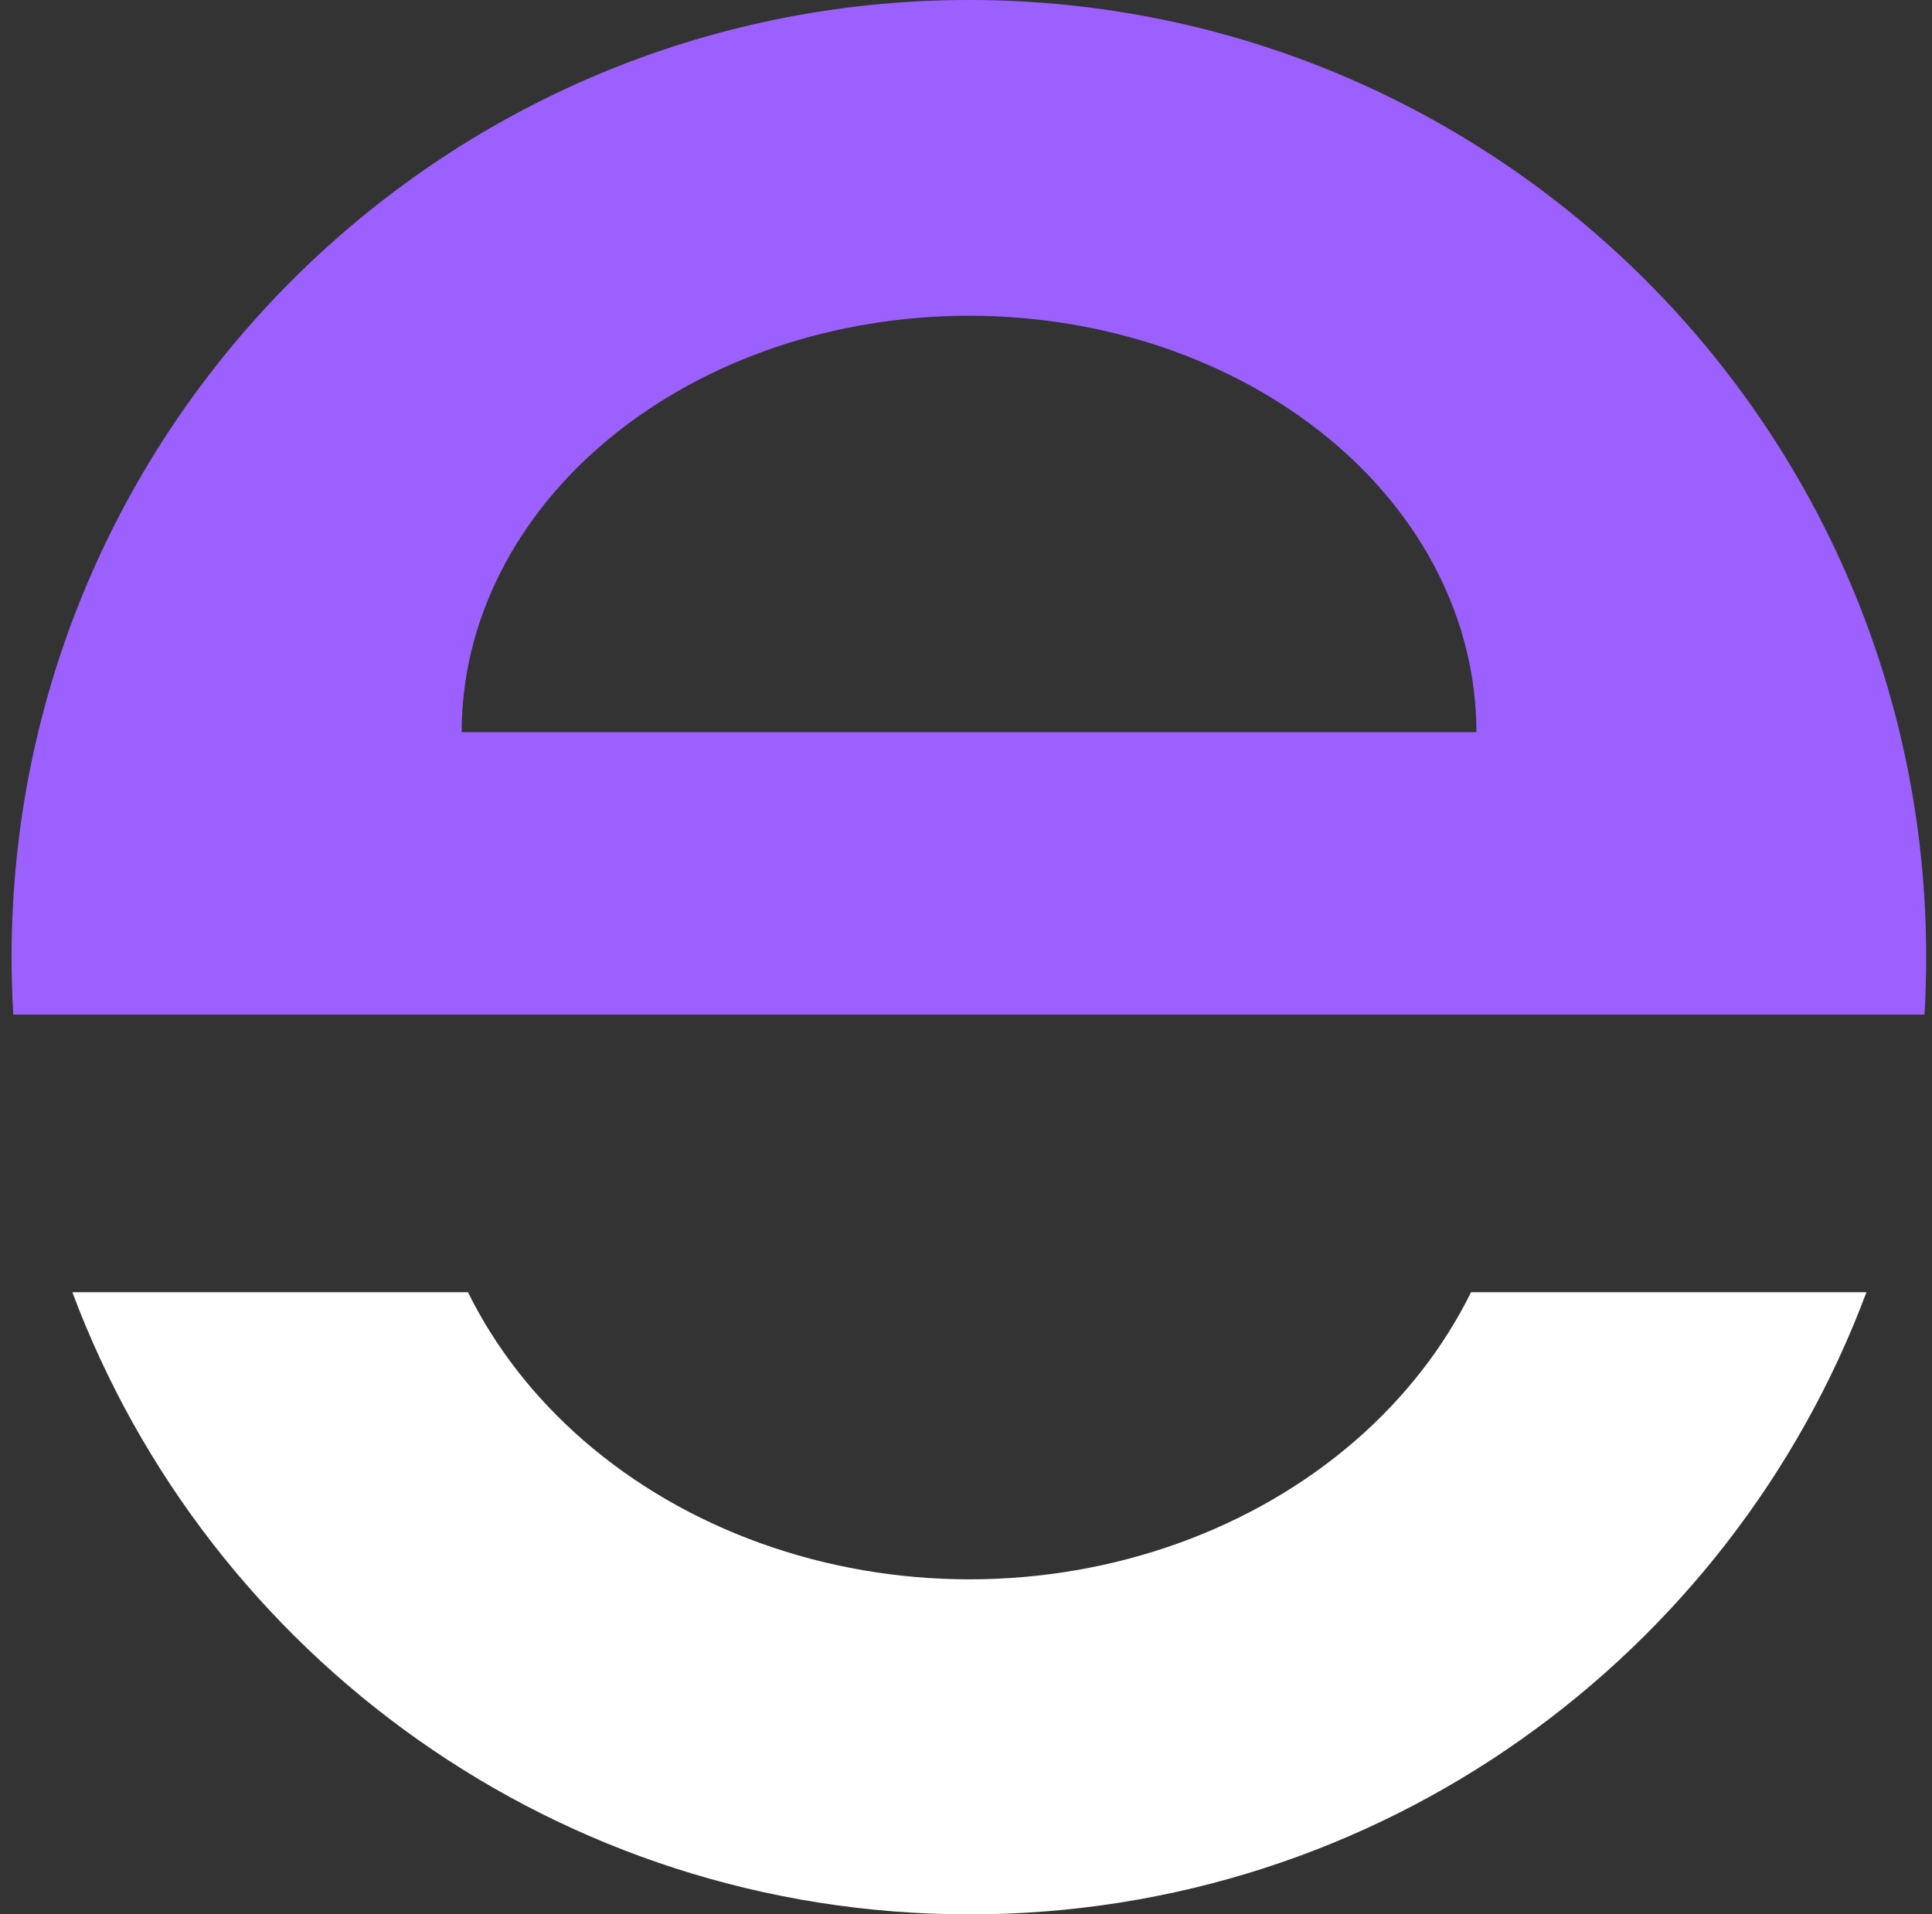
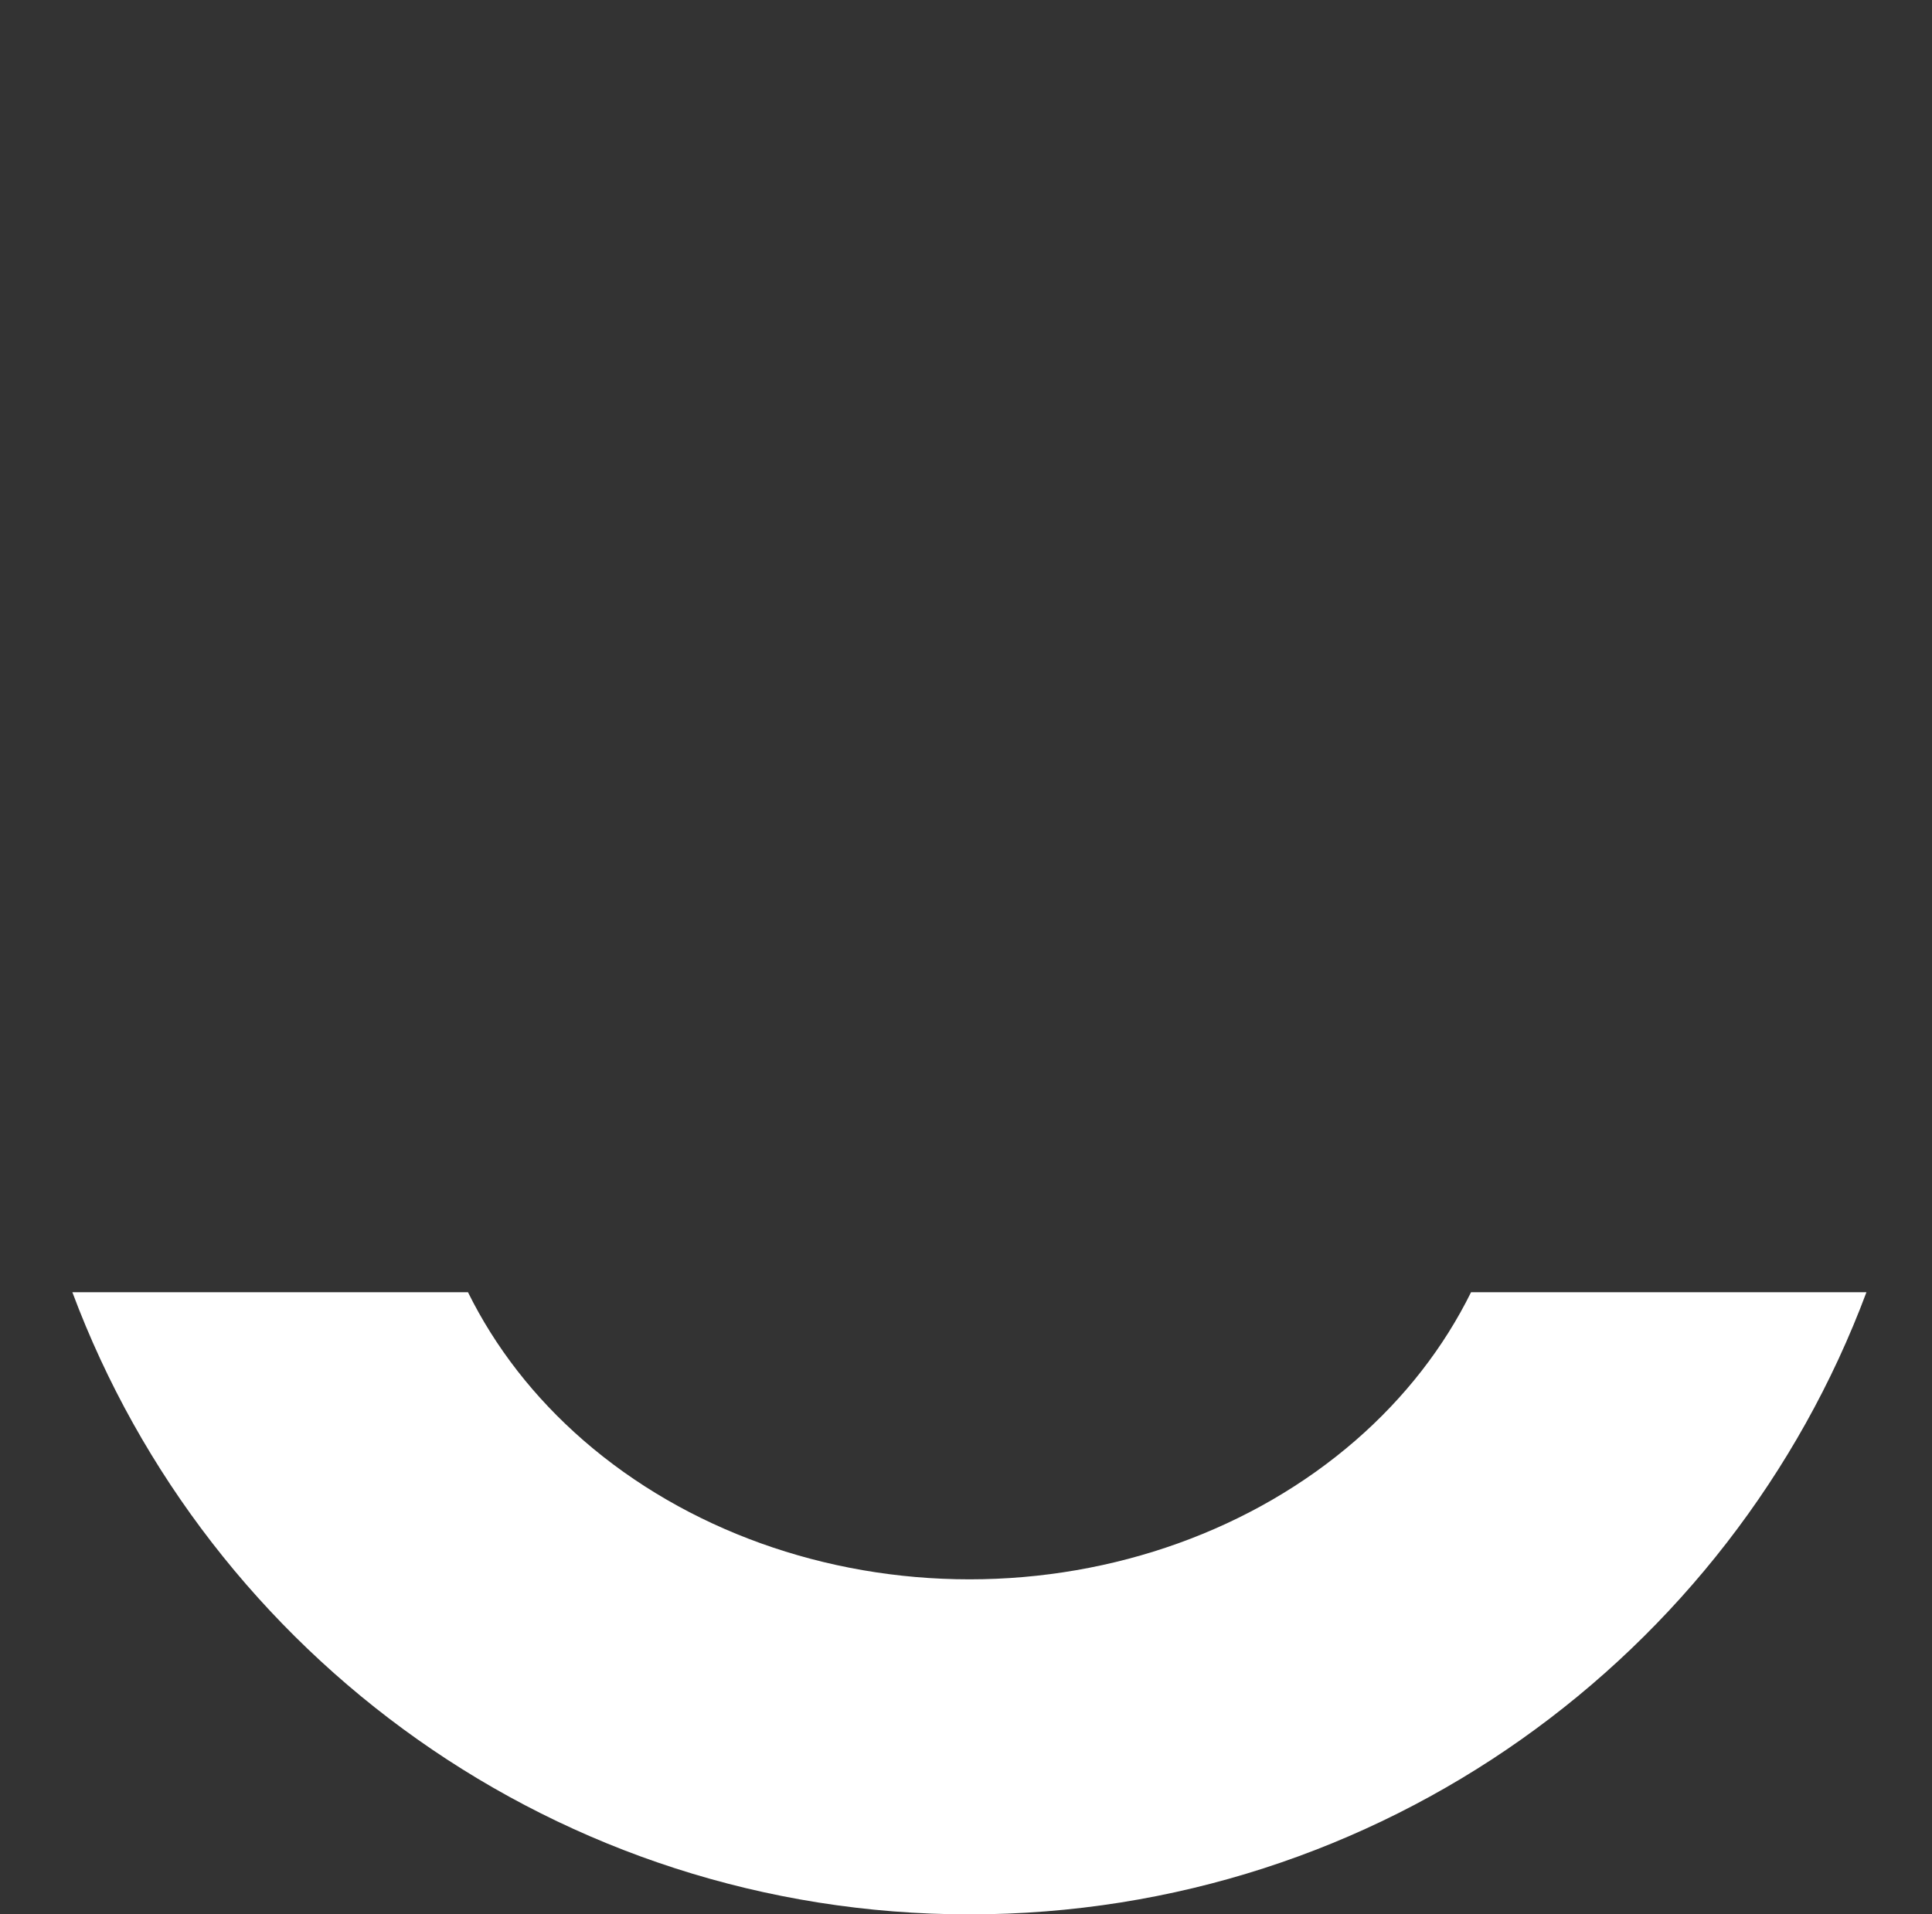
<svg xmlns="http://www.w3.org/2000/svg" width="111" height="110" viewBox="0 0 111 110" fill="none">
  <rect x="0" y="0" width="111" height="110" fill="#333333" stroke="none" />
  <path d="M107.233 74.253C99.43 95.133 79.299 110 55.696 110C32.092 110 11.961 95.133 4.158 74.253H26.888C28.444 77.405 30.687 80.304 33.534 82.776C39.414 87.881 47.388 90.749 55.702 90.749C64.017 90.749 71.991 87.881 77.87 82.776C80.717 80.304 82.96 77.405 84.516 74.253H107.233Z" fill="white" />
-   <path fill-rule="evenodd" clip-rule="evenodd" d="M110.666 54.996C110.666 56.105 110.633 57.207 110.569 58.3H0.764C0.699 57.207 0.666 56.105 0.666 54.996C0.666 24.622 25.29 0 55.666 0C86.042 0 110.666 24.622 110.666 54.996ZM76.287 25.15C81.754 29.636 84.825 35.721 84.825 42.066H26.525C26.525 35.721 29.596 29.636 35.063 25.15C40.529 20.663 47.944 18.143 55.675 18.143C63.406 18.143 70.82 20.663 76.287 25.15Z" fill="#9C60FF" />
</svg>